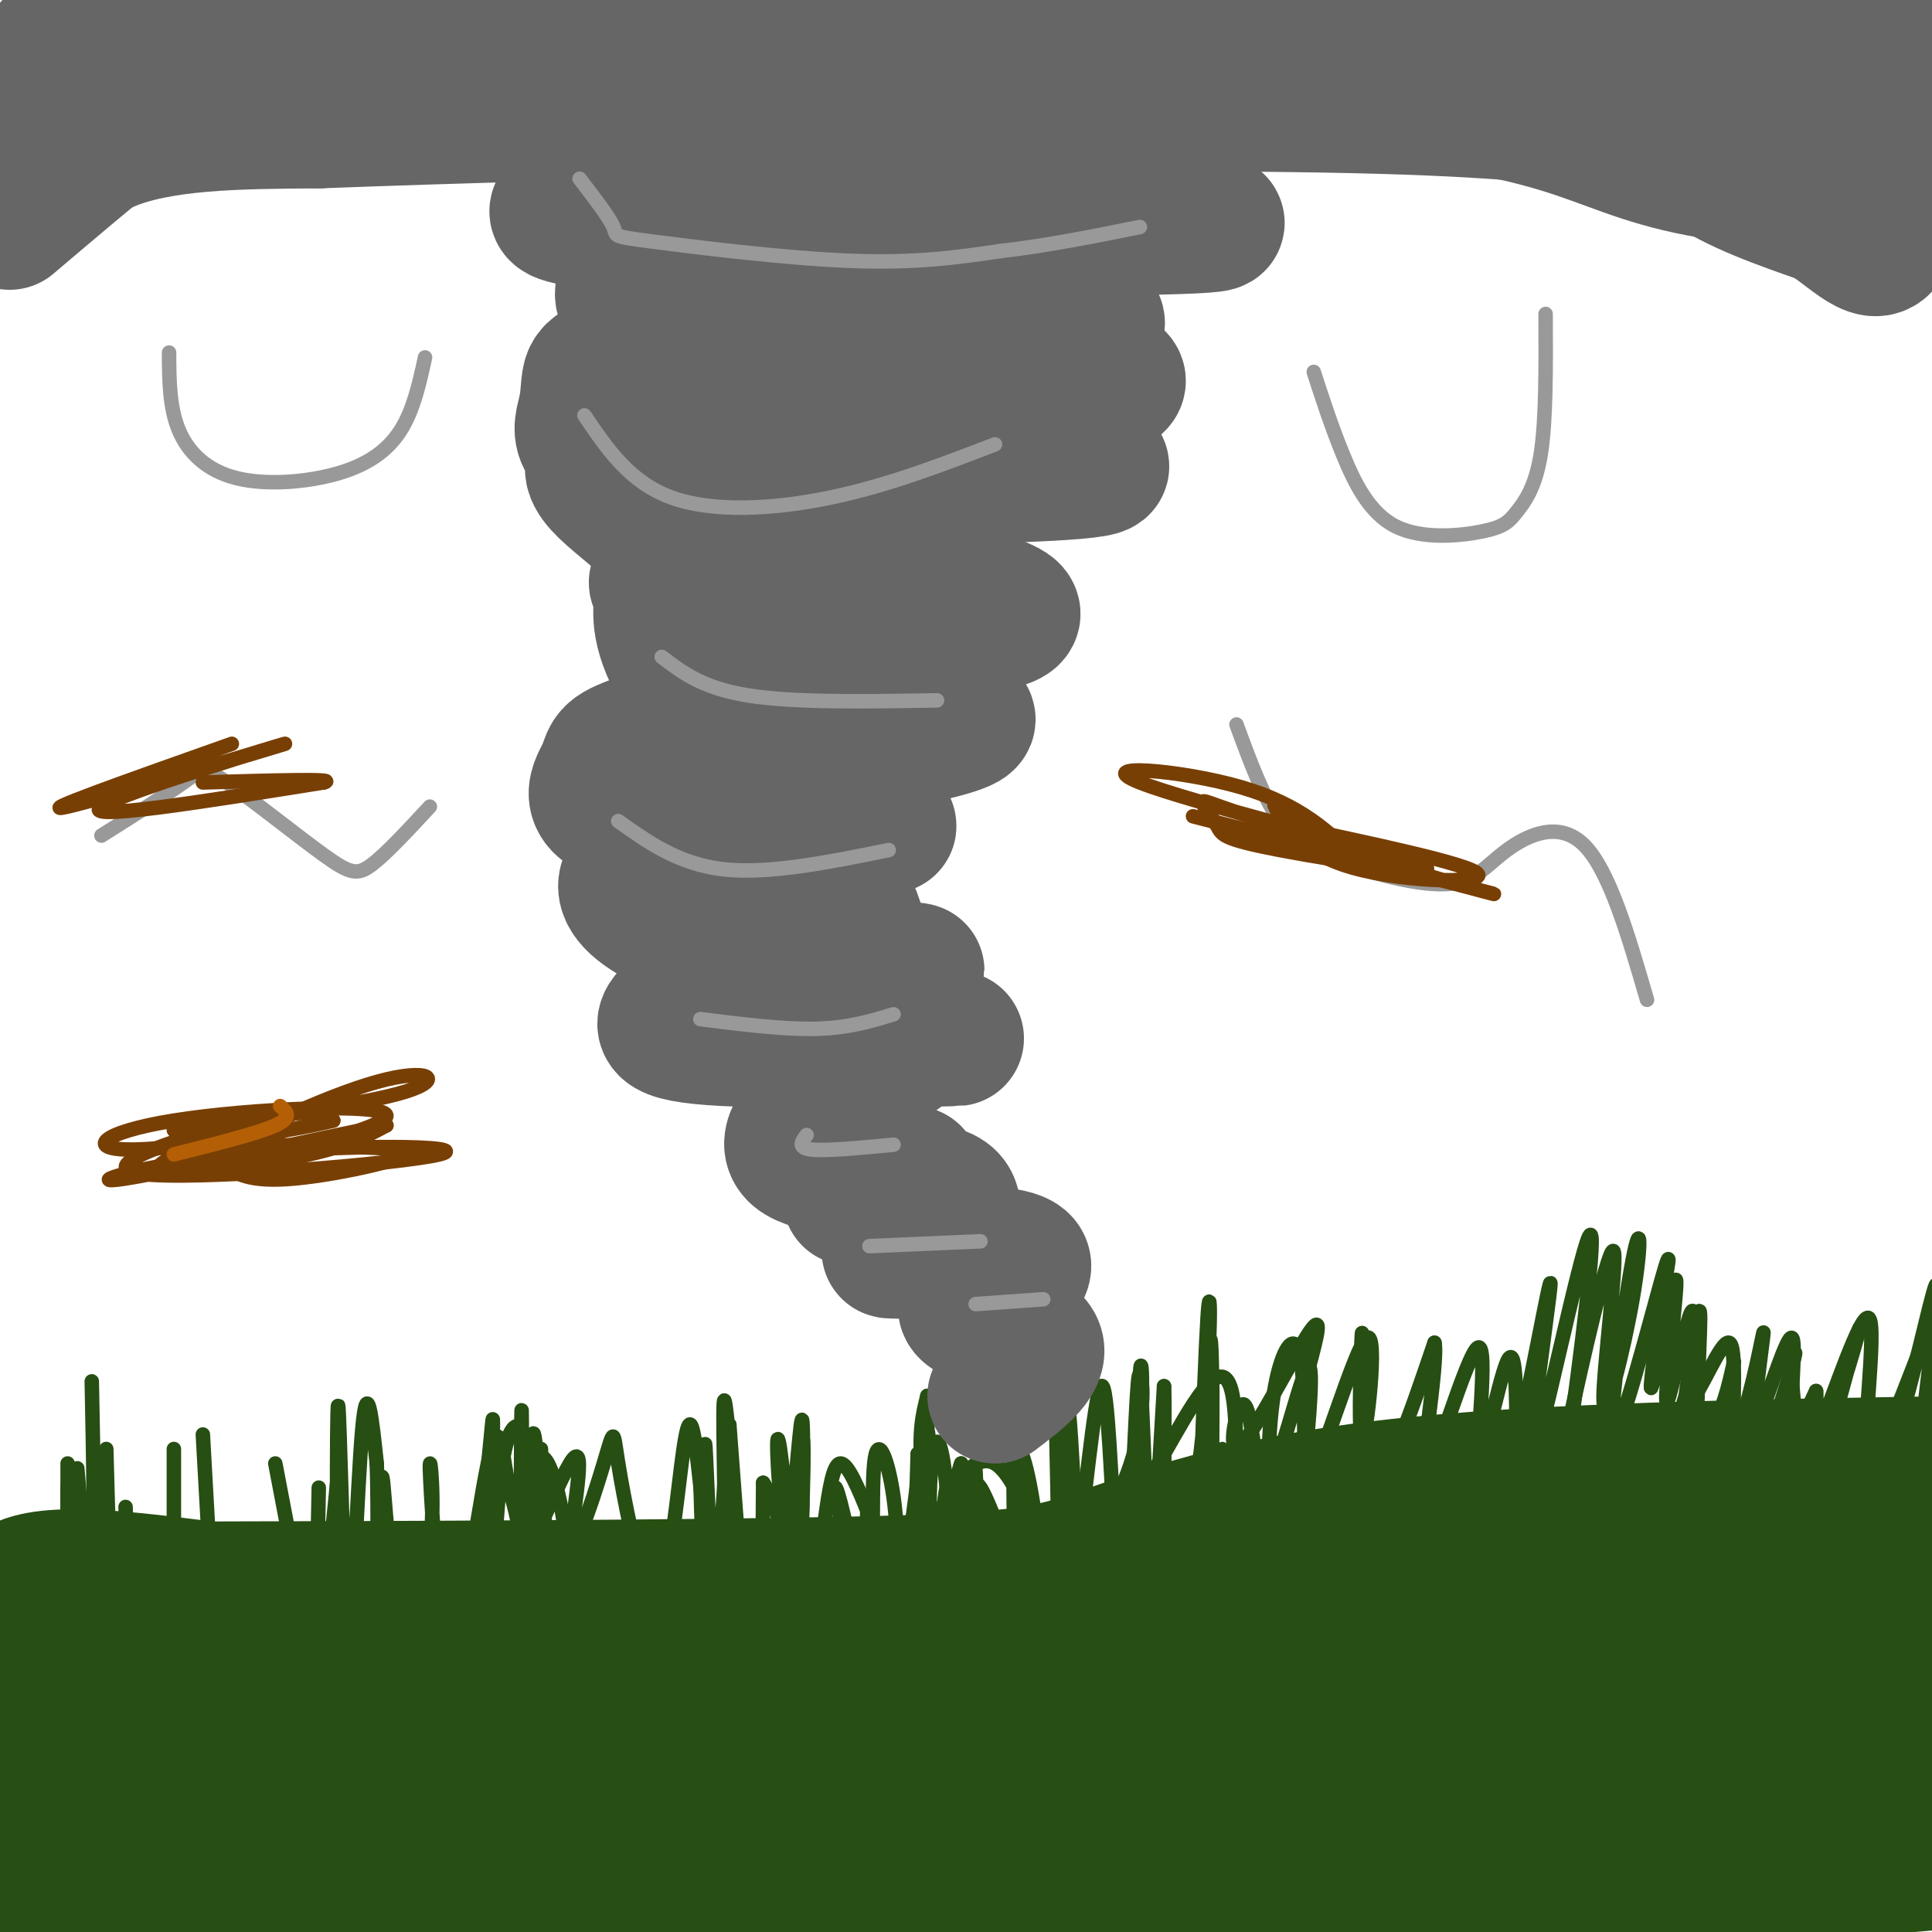
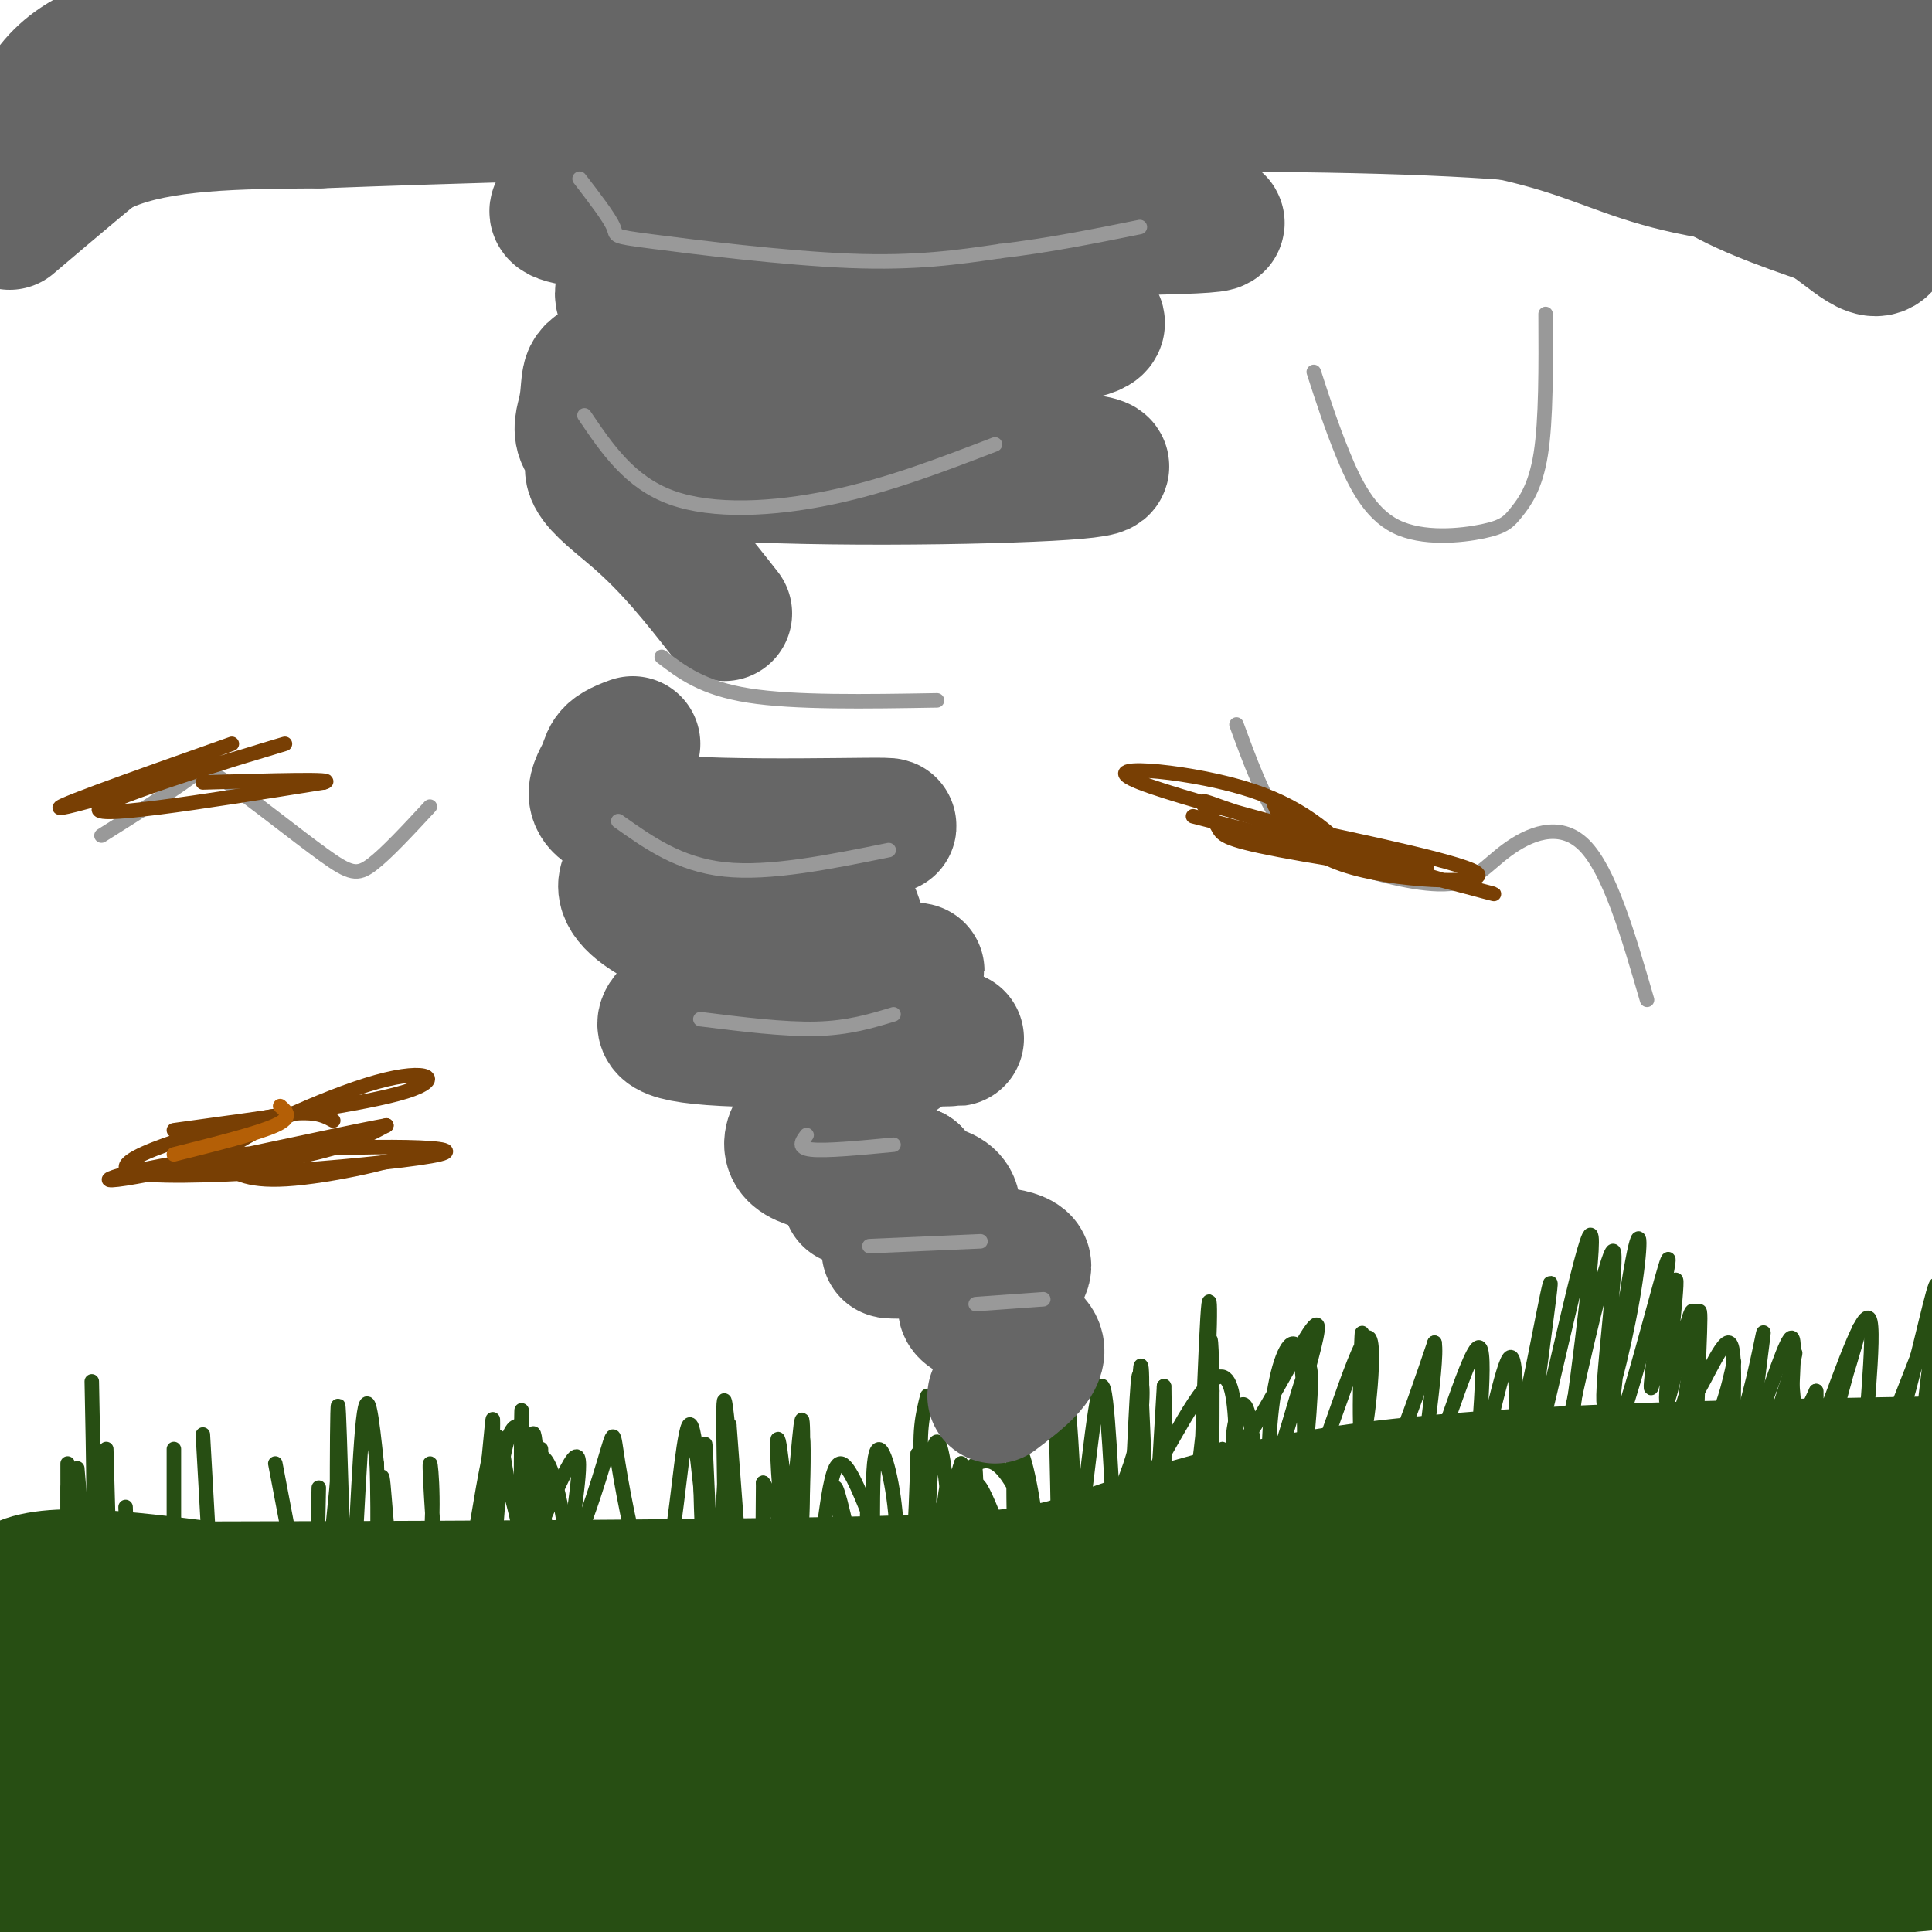
<svg xmlns="http://www.w3.org/2000/svg" viewBox="0 0 400 400" version="1.1">
  <g fill="none" stroke="rgb(39,78,19)" stroke-width="28" stroke-linecap="round" stroke-linejoin="round">
    <path d="M86,352c-7.501,3.859 -15.003,7.718 -27,11c-11.997,3.282 -28.490,5.987 -35,8c-6.510,2.013 -3.036,3.334 -8,7c-4.964,3.666 -18.366,9.679 -3,11c15.366,1.321 59.500,-2.048 82,-2c22.500,0.048 23.365,3.513 0,5c-23.365,1.487 -70.962,0.996 -92,0c-21.038,-0.996 -15.519,-2.498 -10,-4" />
    <path d="M2,368c4.853,-1.898 9.705,-3.796 28,-5c18.295,-1.204 50.032,-1.713 61,0c10.968,1.713 1.165,5.647 -4,8c-5.165,2.353 -5.694,3.126 -12,5c-6.306,1.874 -18.390,4.851 -31,6c-12.610,1.149 -25.746,0.471 -34,-1c-8.254,-1.471 -11.627,-3.736 -15,-6" />
    <path d="M16,338c25.219,-2.194 50.438,-4.389 65,-3c14.562,1.389 18.468,6.361 21,10c2.532,3.639 3.689,5.946 2,8c-1.689,2.054 -6.226,3.854 -21,4c-14.774,0.146 -39.785,-1.363 -52,-2c-12.215,-0.637 -11.635,-0.402 -13,-4c-1.365,-3.598 -4.676,-11.028 -7,-14c-2.324,-2.972 -3.662,-1.486 -5,0" />
    <path d="M6,337c-0.119,3.048 2.083,10.667 0,9c-2.083,-1.667 -8.452,-12.619 -3,-17c5.452,-4.381 22.726,-2.190 40,0" />
    <path d="M43,329c33.716,-0.070 98.006,-0.246 133,-1c34.994,-0.754 40.691,-2.088 52,-6c11.309,-3.912 28.231,-10.404 59,-14c30.769,-3.596 75.384,-4.298 120,-5" />
    <path d="M393,324c-12.111,6.756 -24.222,13.511 -41,22c-16.778,8.489 -38.222,18.711 -82,29c-43.778,10.289 -109.889,20.644 -176,31" />
    <path d="M94,396c-0.278,-3.645 -0.556,-7.290 22,-17c22.556,-9.710 67.948,-25.485 116,-33c48.052,-7.515 98.766,-6.772 124,-6c25.234,0.772 24.988,1.571 20,3c-4.988,1.429 -14.718,3.487 -3,6c11.718,2.513 44.885,5.482 -22,8c-66.885,2.518 -233.820,4.584 -295,4c-61.180,-0.584 -16.603,-3.820 36,-7c52.603,-3.180 113.234,-6.306 163,-9c49.766,-2.694 88.668,-4.956 77,0c-11.668,4.956 -73.905,17.130 -109,22c-35.095,4.870 -43.047,2.435 -51,0" />
    <path d="M172,367c-12.747,-0.488 -19.115,-1.709 2,-3c21.115,-1.291 69.711,-2.653 101,-3c31.289,-0.347 45.270,0.321 49,1c3.730,0.679 -2.790,1.369 1,3c3.790,1.631 17.891,4.202 -10,5c-27.891,0.798 -97.776,-0.177 -134,1c-36.224,1.177 -38.789,4.506 -29,4c9.789,-0.506 31.933,-4.847 31,-2c-0.933,2.847 -24.944,12.882 -30,15c-5.056,2.118 8.841,-3.681 31,-6c22.159,-2.319 52.579,-1.160 83,0" />
    <path d="M267,382c34.995,-0.805 80.982,-2.817 91,-2c10.018,0.817 -15.933,4.463 -25,6c-9.067,1.537 -1.251,0.965 -33,2c-31.749,1.035 -103.062,3.677 -110,0c-6.938,-3.677 50.500,-13.673 88,-18c37.500,-4.327 55.062,-2.985 68,-5c12.938,-2.015 21.252,-7.387 22,-5c0.748,2.387 -6.071,12.534 -7,17c-0.929,4.466 4.033,3.252 -12,4c-16.033,0.748 -53.060,3.458 -65,3c-11.940,-0.458 1.209,-4.085 9,-7c7.791,-2.915 10.226,-5.119 27,-6c16.774,-0.881 47.887,-0.441 79,0" />
    <path d="M399,371c17.167,0.000 20.583,0.000 24,0" />
    <path d="M389,377c-27.934,0.340 -55.868,0.681 -72,0c-16.132,-0.681 -20.461,-2.383 1,-3c21.461,-0.617 68.712,-0.147 81,3c12.288,3.147 -10.387,8.973 -20,12c-9.613,3.027 -6.164,3.255 -13,3c-6.836,-0.255 -23.956,-0.992 -21,-2c2.956,-1.008 25.987,-2.288 35,-2c9.013,0.288 4.006,2.144 -1,4" />
    <path d="M379,392c-23.533,2.000 -81.867,5.000 -83,4c-1.133,-1.000 54.933,-6.000 111,-11" />
    <path d="M402,385c-1.667,-4.583 -3.333,-9.167 -2,-15c1.333,-5.833 5.667,-12.917 10,-20" />
    <path d="M401,332c-12.613,8.815 -25.226,17.631 -34,22c-8.774,4.369 -13.708,4.292 -12,2c1.708,-2.292 10.060,-6.798 23,-11c12.940,-4.202 30.470,-8.101 48,-12" />
    <path d="M401,329c-49.295,-0.346 -98.589,-0.693 -114,0c-15.411,0.693 3.062,2.425 15,4c11.938,1.575 17.343,2.994 32,1c14.657,-1.994 38.568,-7.400 22,-10c-16.568,-2.600 -73.614,-2.392 -99,-2c-25.386,0.392 -19.110,0.969 -17,3c2.110,2.031 0.055,5.515 -2,9" />
  </g>
  <g fill="none" stroke="rgb(39,78,19)" stroke-width="3" stroke-linecap="round" stroke-linejoin="round">
    <path d="M27,343c0.000,0.000 -1.000,-31.000 -1,-31" />
    <path d="M23,336c0.000,0.000 -1.000,-36.000 -1,-36" />
    <path d="M16,304c0.833,9.583 1.667,19.167 1,25c-0.667,5.833 -2.833,7.917 -5,10" />
    <path d="M19,286c0.333,16.417 0.667,32.833 0,42c-0.667,9.167 -2.333,11.083 -4,13" />
    <path d="M14,308c0.000,0.000 0.000,25.000 0,25" />
    <path d="M14,303c0.000,11.417 0.000,22.833 0,26c0.000,3.167 0.000,-1.917 0,-7" />
    <path d="M21,306c0.833,14.000 1.667,28.000 3,31c1.333,3.000 3.167,-5.000 5,-13" />
    <path d="M36,300c0.000,13.333 0.000,26.667 0,31c0.000,4.333 0.000,-0.333 0,-5" />
    <path d="M42,297c0.833,15.000 1.667,30.000 2,35c0.333,5.000 0.167,0.000 0,-5" />
    <path d="M57,303c0.000,0.000 4.000,21.000 4,21" />
    <path d="M66,308c-0.333,15.750 -0.667,31.500 0,31c0.667,-0.500 2.333,-17.250 4,-34" />
    <path d="M70,305c0.641,5.400 0.244,35.900 0,31c-0.244,-4.900 -0.333,-45.200 0,-45c0.333,0.200 1.090,40.900 2,45c0.910,4.100 1.974,-28.400 3,-40c1.026,-11.600 2.013,-2.300 3,7" />
    <path d="M78,303c0.421,9.880 -0.026,31.080 0,30c0.026,-1.080 0.526,-24.441 1,-27c0.474,-2.559 0.921,15.685 3,22c2.079,6.315 5.791,0.700 7,-8c1.209,-8.700 -0.083,-20.486 0,-16c0.083,4.486 1.542,25.243 3,46" />
    <path d="M92,350c2.314,-3.569 6.600,-35.492 9,-47c2.400,-11.508 2.913,-2.599 4,3c1.087,5.599 2.746,7.890 3,18c0.254,10.110 -0.899,28.041 -1,23c-0.101,-5.041 0.849,-33.052 3,-42c2.151,-8.948 5.502,1.168 7,12c1.498,10.832 1.142,22.381 1,23c-0.142,0.619 -0.071,-9.690 0,-20" />
    <path d="M118,320c1.027,-9.408 3.595,-22.927 0,-17c-3.595,5.927 -13.352,31.302 -17,33c-3.648,1.698 -1.187,-20.280 0,-32c1.187,-11.720 1.100,-13.182 1,-5c-0.100,8.182 -0.212,26.008 0,27c0.212,0.992 0.749,-14.848 2,-23c1.251,-8.152 3.214,-8.615 4,-7c0.786,1.615 0.393,5.307 0,9" />
    <path d="M108,305c-0.007,13.062 -0.024,41.215 0,35c0.024,-6.215 0.089,-46.800 0,-48c-0.089,-1.200 -0.332,36.985 0,41c0.332,4.015 1.238,-26.138 2,-34c0.762,-7.862 1.381,6.569 2,21" />
    <path d="M112,320c0.283,-3.049 -0.011,-21.170 0,-20c0.011,1.170 0.326,21.631 3,24c2.674,2.369 7.706,-13.355 10,-21c2.294,-7.645 1.848,-7.212 3,0c1.152,7.212 3.900,21.203 6,25c2.100,3.797 3.550,-2.602 5,-9" />
    <path d="M139,319c1.489,-8.551 2.713,-25.430 4,-24c1.287,1.430 2.638,21.168 4,31c1.362,9.832 2.736,9.759 3,-2c0.264,-11.759 -0.583,-35.204 0,-34c0.583,1.204 2.595,27.058 3,32c0.405,4.942 -0.798,-11.029 -2,-27" />
    <path d="M151,295c-0.862,5.633 -2.018,33.217 -3,33c-0.982,-0.217 -1.789,-28.233 -2,-29c-0.211,-0.767 0.174,25.717 0,29c-0.174,3.283 -0.907,-16.633 -1,-22c-0.093,-5.367 0.453,3.817 1,13" />
    <path d="M146,319c0.164,3.798 0.073,6.793 0,3c-0.073,-3.793 -0.128,-14.375 0,-14c0.128,0.375 0.437,11.708 2,18c1.563,6.292 4.378,7.542 7,7c2.622,-0.542 5.052,-2.877 7,-11c1.948,-8.123 3.414,-22.035 4,-24c0.586,-1.965 0.293,8.018 0,18" />
    <path d="M166,316c0.136,-3.997 0.478,-22.990 0,-22c-0.478,0.990 -1.774,21.964 -3,23c-1.226,1.036 -2.380,-17.867 -2,-19c0.380,-1.133 2.295,15.503 2,25c-0.295,9.497 -2.798,11.856 -4,8c-1.202,-3.856 -1.101,-13.928 -1,-24" />
    <path d="M158,307c1.925,2.450 7.238,20.574 10,19c2.762,-1.574 2.974,-22.847 6,-23c3.026,-0.153 8.864,20.813 12,24c3.136,3.187 3.568,-11.407 4,-26" />
    <path d="M190,301c1.164,7.167 2.075,38.086 3,39c0.925,0.914 1.864,-28.177 3,-32c1.136,-3.823 2.467,17.622 3,21c0.533,3.378 0.266,-11.311 0,-26" />
    <path d="M199,303c-1.316,3.211 -4.607,24.240 -6,25c-1.393,0.760 -0.890,-18.749 0,-26c0.890,-7.251 2.166,-2.242 3,6c0.834,8.242 1.224,19.719 0,19c-1.224,-0.719 -4.064,-13.634 -5,-22c-0.936,-8.366 0.032,-12.183 1,-16" />
-     <path d="M192,289c0.078,10.376 -0.226,44.317 0,44c0.226,-0.317 0.984,-34.893 0,-37c-0.984,-2.107 -3.710,28.255 -6,36c-2.290,7.745 -4.145,-7.128 -6,-22" />
    <path d="M180,310c-0.877,-0.082 -0.071,10.714 -1,13c-0.929,2.286 -3.594,-3.937 -5,-9c-1.406,-5.063 -1.554,-8.967 0,-3c1.554,5.967 4.808,21.806 6,20c1.192,-1.806 0.321,-21.255 1,-28c0.679,-6.745 2.908,-0.784 4,7c1.092,7.784 1.046,17.392 1,27" />
    <path d="M186,337c0.294,3.029 0.529,-2.898 4,-13c3.471,-10.102 10.178,-24.378 16,-21c5.822,3.378 10.760,24.409 13,22c2.240,-2.409 1.783,-28.260 2,-33c0.217,-4.740 1.109,11.630 2,28" />
    <path d="M223,320c1.302,-5.049 3.555,-31.670 5,-33c1.445,-1.330 2.080,22.633 3,33c0.920,10.367 2.123,7.140 3,-5c0.877,-12.140 1.428,-33.191 2,-30c0.572,3.191 1.163,30.626 2,35c0.837,4.374 1.918,-14.313 3,-33" />
    <path d="M241,287c0.293,4.520 -0.475,32.321 1,38c1.475,5.679 5.194,-10.763 7,-28c1.806,-17.237 1.701,-35.270 1,-24c-0.701,11.270 -1.996,51.842 -2,55c-0.004,3.158 1.285,-31.098 2,-44c0.715,-12.902 0.858,-4.451 1,4" />
    <path d="M251,288c0.032,12.305 -0.387,41.067 0,41c0.387,-0.067 1.582,-28.963 2,-29c0.418,-0.037 0.061,28.784 1,28c0.939,-0.784 3.176,-31.173 1,-40c-2.176,-8.827 -8.765,3.906 -14,13c-5.235,9.094 -9.118,14.547 -13,20" />
    <path d="M228,321c-0.484,0.589 4.805,-7.939 7,-19c2.195,-11.061 1.296,-24.654 1,-17c-0.296,7.654 0.012,36.554 0,38c-0.012,1.446 -0.343,-24.561 0,-33c0.343,-8.439 1.362,0.689 -1,10c-2.362,9.311 -8.103,18.803 -11,20c-2.897,1.197 -2.948,-5.902 -3,-13" />
    <path d="M221,307c-0.654,-5.512 -0.788,-12.791 0,-6c0.788,6.791 2.498,27.654 2,25c-0.498,-2.654 -3.202,-28.824 -4,-32c-0.798,-3.176 0.312,16.644 0,29c-0.312,12.356 -2.046,17.250 -4,10c-1.954,-7.250 -4.130,-26.643 -5,-33c-0.870,-6.357 -0.435,0.321 0,7" />
    <path d="M210,307c0.012,8.619 0.042,26.667 0,23c-0.042,-3.667 -0.155,-29.048 0,-32c0.155,-2.952 0.577,16.524 1,36" />
    <path d="M211,334c0.268,8.621 0.437,12.175 0,4c-0.437,-8.175 -1.482,-28.077 -1,-35c0.482,-6.923 2.490,-0.866 4,9c1.510,9.866 2.522,23.541 0,21c-2.522,-2.541 -8.578,-21.297 -11,-25c-2.422,-3.703 -1.211,7.649 0,19" />
    <path d="M203,327c-0.222,-2.422 -0.778,-17.978 -1,-22c-0.222,-4.022 -0.111,3.489 0,11" />
  </g>
  <g fill="none" stroke="rgb(102,102,102)" stroke-width="28" stroke-linecap="round" stroke-linejoin="round">
-     <path d="M31,26c-5.381,1.000 -10.762,2.000 -15,-1c-4.238,-3.000 -7.333,-10.000 -6,-14c1.333,-4.000 7.095,-5.000 11,-5c3.905,0.000 5.952,1.000 8,2" />
    <path d="M29,8c-2.268,0.944 -11.938,2.305 -18,10c-6.062,7.695 -8.517,21.726 -7,24c1.517,2.274 7.005,-7.207 18,-12c10.995,-4.793 27.498,-4.896 44,-5" />
    <path d="M66,25c52.881,-2.036 163.083,-4.625 220,-3c56.917,1.625 60.548,7.464 67,12c6.452,4.536 15.726,7.768 25,11" />
    <path d="M378,45c6.821,4.512 11.375,10.292 13,3c1.625,-7.292 0.321,-27.655 -1,-38c-1.321,-10.345 -2.661,-10.673 -4,-11" />
    <path d="M378,1c-10.356,4.089 -20.711,8.178 -17,11c3.711,2.822 21.489,4.378 -20,5c-41.489,0.622 -142.244,0.311 -243,0" />
    <path d="M98,17c-36.493,-0.715 -6.225,-2.501 -11,-3c-4.775,-0.499 -44.593,0.289 -60,0c-15.407,-0.289 -6.402,-1.654 -7,3c-0.598,4.654 -10.799,15.327 -21,26" />
    <path d="M2,46c17.667,-15.000 35.333,-30.000 49,-38c13.667,-8.000 23.333,-9.000 33,-10" />
    <path d="M214,1c-26.978,3.778 -53.956,7.556 -89,9c-35.044,1.444 -78.156,0.556 -43,0c35.156,-0.556 148.578,-0.778 262,-1" />
    <path d="M344,9c43.369,-1.048 20.792,-3.167 17,0c-3.792,3.167 11.202,11.619 22,17c10.798,5.381 17.399,7.690 24,10" />
    <path d="M402,40c-18.789,-1.314 -37.579,-2.628 -50,-5c-12.421,-2.372 -18.474,-5.801 -29,-9c-10.526,-3.199 -25.526,-6.169 -50,-8c-24.474,-1.831 -58.421,-2.523 -82,0c-23.579,2.523 -36.789,8.262 -50,14" />
    <path d="M141,32c-8.490,3.352 -4.714,4.731 -12,7c-7.286,2.269 -25.634,5.429 -2,7c23.634,1.571 89.251,1.554 113,1c23.749,-0.554 5.629,-1.646 1,-3c-4.629,-1.354 4.234,-2.971 -14,-4c-18.234,-1.029 -63.563,-1.469 -81,0c-17.437,1.469 -6.982,4.848 0,9c6.982,4.152 10.491,9.076 14,14" />
-     <path d="M160,63c5.357,3.882 11.750,6.588 16,8c4.250,1.412 6.355,1.532 15,1c8.645,-0.532 23.828,-1.715 31,-3c7.172,-1.285 6.333,-2.673 1,-5c-5.333,-2.327 -15.159,-5.595 -24,-7c-8.841,-1.405 -16.696,-0.949 -28,-1c-11.304,-0.051 -26.056,-0.609 -33,0c-6.944,0.609 -6.081,2.387 -7,3c-0.919,0.613 -3.620,0.063 -1,5c2.620,4.937 10.561,15.362 21,20c10.439,4.638 23.375,3.491 38,2c14.625,-1.491 30.937,-3.324 38,-5c7.063,-1.676 4.875,-3.193 0,-4c-4.875,-0.807 -12.438,-0.903 -20,-1" />
+     <path d="M160,63c5.357,3.882 11.750,6.588 16,8c4.250,1.412 6.355,1.532 15,1c8.645,-0.532 23.828,-1.715 31,-3c7.172,-1.285 6.333,-2.673 1,-5c-5.333,-2.327 -15.159,-5.595 -24,-7c-8.841,-1.405 -16.696,-0.949 -28,-1c-11.304,-0.051 -26.056,-0.609 -33,0c-6.944,0.609 -6.081,2.387 -7,3c-0.919,0.613 -3.620,0.063 -1,5c2.620,4.937 10.561,15.362 21,20c10.439,4.638 23.375,3.491 38,2c7.063,-1.676 4.875,-3.193 0,-4c-4.875,-0.807 -12.438,-0.903 -20,-1" />
    <path d="M207,76c-17.179,-0.843 -50.125,-2.451 -67,-2c-16.875,0.451 -17.678,2.961 -18,5c-0.322,2.039 -0.162,3.608 -1,7c-0.838,3.392 -2.675,8.606 17,11c19.675,2.394 60.863,1.967 79,1c18.137,-0.967 13.222,-2.476 -9,-4c-22.222,-1.524 -61.752,-3.064 -77,-1c-15.248,2.064 -6.214,7.733 1,14c7.214,6.267 12.607,13.134 18,20" />
-     <path d="M150,127c4.562,4.632 6.968,6.211 18,6c11.032,-0.211 30.690,-2.212 38,-4c7.310,-1.788 2.273,-3.362 -2,-5c-4.273,-1.638 -7.782,-3.340 -20,-4c-12.218,-0.660 -33.147,-0.277 -42,0c-8.853,0.277 -5.631,0.447 -5,2c0.631,1.553 -1.327,4.487 1,11c2.327,6.513 8.941,16.604 21,20c12.059,3.396 29.562,0.096 37,-2c7.438,-2.096 4.810,-2.987 -3,-4c-7.810,-1.013 -20.803,-2.146 -32,-1c-11.197,1.146 -20.599,4.573 -30,8" />
    <path d="M131,154c-5.584,1.989 -4.545,2.963 -6,6c-1.455,3.037 -5.405,8.139 10,10c15.405,1.861 50.164,0.482 49,1c-1.164,0.518 -38.250,2.933 -50,8c-11.750,5.067 1.837,12.787 17,17c15.163,4.213 31.904,4.918 37,5c5.096,0.082 -1.452,-0.459 -8,-1" />
    <path d="M180,200c-5.798,-0.315 -16.293,-0.604 -24,1c-7.707,1.604 -12.624,5.099 -16,8c-3.376,2.901 -5.209,5.207 10,6c15.209,0.793 47.462,0.072 48,0c0.538,-0.072 -30.639,0.507 -39,0c-8.361,-0.507 6.095,-2.098 13,-4c6.905,-1.902 6.259,-4.115 6,-7c-0.259,-2.885 -0.129,-6.443 0,-10" />
    <path d="M178,194c-0.731,-3.752 -2.557,-8.131 -5,-10c-2.443,-1.869 -5.502,-1.227 -6,3c-0.498,4.227 1.565,12.039 6,17c4.435,4.961 11.244,7.073 14,9c2.756,1.927 1.460,3.671 -2,6c-3.460,2.329 -9.086,5.242 -14,9c-4.914,3.758 -9.118,8.359 -6,11c3.118,2.641 13.559,3.320 24,4" />
    <path d="M189,243c-0.280,1.945 -12.979,4.808 -13,5c-0.021,0.192 12.635,-2.288 18,-1c5.365,1.288 3.438,6.345 -1,9c-4.438,2.655 -11.387,2.907 -8,3c3.387,0.093 17.111,0.027 23,1c5.889,0.973 3.945,2.987 2,5" />
    <path d="M210,265c-2.881,1.845 -11.083,3.958 -10,6c1.083,2.042 11.452,4.012 14,7c2.548,2.988 -2.726,6.994 -8,11" />
  </g>
  <g fill="none" stroke="rgb(153,153,153)" stroke-width="3" stroke-linecap="round" stroke-linejoin="round">
    <path d="M120,37c3.089,4.018 6.179,8.036 7,10c0.821,1.964 -0.625,1.875 8,3c8.625,1.125 27.321,3.464 41,4c13.679,0.536 22.339,-0.732 31,-2" />
    <path d="M207,52c10.000,-1.167 19.500,-3.083 29,-5" />
    <path d="M121,86c4.689,6.933 9.378,13.867 18,17c8.622,3.133 21.178,2.467 33,0c11.822,-2.467 22.911,-6.733 34,-11" />
    <path d="M137,136c4.250,3.250 8.500,6.500 18,8c9.500,1.500 24.250,1.250 39,1" />
    <path d="M128,170c6.333,4.500 12.667,9.000 22,10c9.333,1.000 21.667,-1.500 34,-4" />
    <path d="M145,211c8.667,1.083 17.333,2.167 24,2c6.667,-0.167 11.333,-1.583 16,-3" />
    <path d="M167,235c-1.000,1.333 -2.000,2.667 1,3c3.000,0.333 10.000,-0.333 17,-1" />
    <path d="M180,258c0.000,0.000 23.000,-1.000 23,-1" />
    <path d="M202,270c0.000,0.000 14.000,-1.000 14,-1" />
    <path d="M272,77c1.790,5.536 3.579,11.072 6,17c2.421,5.928 5.472,12.249 11,15c5.528,2.751 13.533,1.933 18,1c4.467,-0.933 5.395,-1.982 7,-4c1.605,-2.018 3.887,-5.005 5,-12c1.113,-6.995 1.056,-17.997 1,-29" />
    <path d="M256,150c2.787,7.596 5.574,15.192 9,20c3.426,4.808 7.493,6.827 14,9c6.507,2.173 15.456,4.500 21,4c5.544,-0.500 7.685,-3.827 12,-7c4.315,-3.173 10.804,-6.192 16,-1c5.196,5.192 9.098,18.596 13,32" />
-     <path d="M35,73c0.027,5.648 0.054,11.295 2,16c1.946,4.705 5.810,8.467 12,10c6.190,1.533 14.705,0.836 21,-1c6.295,-1.836 10.370,-4.810 13,-9c2.630,-4.190 3.815,-9.595 5,-15" />
    <path d="M21,173c6.711,-4.230 13.423,-8.459 17,-11c3.577,-2.541 4.021,-3.392 9,0c4.979,3.392 14.494,11.029 20,15c5.506,3.971 7.002,4.278 10,2c2.998,-2.278 7.499,-7.139 12,-12" />
  </g>
  <g fill="none" stroke="rgb(39,78,19)" stroke-width="3" stroke-linecap="round" stroke-linejoin="round">
    <path d="M260,302c-0.851,-6.280 -1.702,-12.560 -3,-11c-1.298,1.560 -3.042,10.958 0,8c3.042,-2.958 10.869,-18.274 14,-23c3.131,-4.726 1.565,1.137 0,7" />
    <path d="M271,283c-0.396,7.207 -1.384,21.724 -1,20c0.384,-1.724 2.142,-19.688 1,-20c-1.142,-0.312 -5.182,17.030 -7,20c-1.818,2.970 -1.412,-8.431 0,-16c1.412,-7.569 3.832,-11.305 5,-7c1.168,4.305 1.084,16.653 1,29" />
    <path d="M270,309c3.162,-4.540 10.568,-30.391 13,-32c2.432,-1.609 -0.111,21.022 -1,21c-0.889,-0.022 -0.124,-22.698 0,-22c0.124,0.698 -0.393,24.771 2,29c2.393,4.229 7.697,-11.385 13,-27" />
    <path d="M297,278c0.867,4.297 -3.467,28.538 -2,28c1.467,-0.538 8.733,-25.856 11,-27c2.267,-1.144 -0.467,21.884 0,24c0.467,2.116 4.133,-16.681 6,-21c1.867,-4.319 1.933,5.841 2,16" />
    <path d="M314,298c2.350,-7.959 7.224,-35.856 7,-32c-0.224,3.856 -5.544,39.467 -4,37c1.544,-2.467 9.954,-43.010 12,-47c2.046,-3.990 -2.273,28.574 -4,41c-1.727,12.426 -0.864,4.713 0,-3" />
    <path d="M325,294c2.250,-10.527 7.874,-35.346 9,-35c1.126,0.346 -2.246,25.857 -2,31c0.246,5.143 4.110,-10.083 6,-21c1.890,-10.917 1.806,-17.524 0,-8c-1.806,9.524 -5.332,35.180 -4,36c1.332,0.820 7.524,-23.194 10,-32c2.476,-8.806 1.238,-2.403 0,4" />
    <path d="M344,269c-0.810,6.529 -2.836,20.852 -2,18c0.836,-2.852 4.533,-22.878 5,-22c0.467,0.878 -2.297,22.659 -2,25c0.297,2.341 3.656,-14.760 5,-18c1.344,-3.240 0.672,7.380 0,18" />
    <path d="M350,290c1.801,-1.040 6.303,-12.641 8,-12c1.697,0.641 0.587,13.525 1,19c0.413,5.475 2.348,3.540 5,-3c2.652,-6.540 6.022,-17.684 7,-17c0.978,0.684 -0.435,13.195 0,17c0.435,3.805 2.717,-1.098 5,-6" />
    <path d="M376,288c0.351,2.552 -1.272,11.931 1,7c2.272,-4.931 8.437,-24.172 10,-22c1.563,2.172 -1.478,25.757 -1,33c0.478,7.243 4.475,-1.858 8,-14c3.525,-12.142 6.579,-27.326 7,-26c0.421,1.326 -1.789,19.163 -4,37" />
    <path d="M397,303c1.078,-2.947 5.773,-28.814 5,-32c-0.773,-3.186 -7.015,16.309 -12,27c-4.985,10.691 -8.714,12.577 -11,13c-2.286,0.423 -3.128,-0.619 -1,-10c2.128,-9.381 7.227,-27.103 7,-26c-0.227,1.103 -5.779,21.029 -9,26c-3.221,4.971 -4.110,-5.015 -5,-15" />
    <path d="M371,286c-0.249,-4.679 1.630,-8.875 0,-3c-1.630,5.875 -6.767,21.821 -8,20c-1.233,-1.821 1.438,-21.411 2,-26c0.563,-4.589 -0.983,5.821 -4,16c-3.017,10.179 -7.505,20.125 -9,14c-1.495,-6.125 0.001,-28.321 0,-34c-0.001,-5.679 -1.501,5.161 -3,16" />
    <path d="M349,289c-1.560,5.321 -3.958,10.625 -3,12c0.958,1.375 5.274,-1.179 8,-5c2.726,-3.821 3.863,-8.911 5,-14" />
  </g>
  <g fill="none" stroke="rgb(120,63,4)" stroke-width="3" stroke-linecap="round" stroke-linejoin="round">
    <path d="M36,234c19.879,-2.710 39.758,-5.419 48,-8c8.242,-2.581 4.848,-5.032 -6,-2c-10.848,3.032 -29.152,11.547 -32,15c-2.848,3.453 9.758,1.844 18,0c8.242,-1.844 12.121,-3.922 16,-6" />
    <path d="M80,233c-10.253,1.837 -43.887,9.428 -54,11c-10.113,1.572 3.293,-2.877 24,-5c20.707,-2.123 48.715,-1.920 41,0c-7.715,1.920 -51.154,5.555 -62,4c-10.846,-1.555 10.901,-8.302 23,-11c12.099,-2.698 14.549,-1.349 17,0" />
-     <path d="M69,232c-6.259,1.654 -30.405,5.790 -41,6c-10.595,0.210 -7.637,-3.507 8,-6c15.637,-2.493 43.954,-3.761 44,-1c0.046,2.761 -28.180,9.551 -40,11c-11.820,1.449 -7.234,-2.443 3,-4c10.234,-1.557 26.117,-0.778 42,0" />
    <path d="M85,238c1.867,1.467 -14.467,5.133 -24,6c-9.533,0.867 -12.267,-1.067 -15,-3" />
    <path d="M247,169c29.399,7.564 58.797,15.127 62,16c3.203,0.873 -19.791,-4.946 -32,-10c-12.209,-5.054 -13.633,-9.344 -13,-8c0.633,1.344 3.324,8.324 14,12c10.676,3.676 29.336,4.050 28,2c-1.336,-2.050 -22.668,-6.525 -44,-11" />
    <path d="M262,170c-9.921,-2.862 -12.723,-4.517 -13,-4c-0.277,0.517 1.972,3.207 3,5c1.028,1.793 0.836,2.688 13,5c12.164,2.313 36.683,6.043 29,3c-7.683,-3.043 -47.569,-12.858 -58,-17c-10.431,-4.142 8.591,-2.612 21,1c12.409,3.612 18.204,9.306 24,15" />
    <path d="M281,178c2.667,1.333 -2.667,-2.833 -8,-7" />
    <path d="M48,154c-20.863,7.381 -41.726,14.762 -34,13c7.726,-1.762 44.042,-12.667 45,-13c0.958,-0.333 -33.440,9.905 -38,13c-4.560,3.095 20.720,-0.952 46,-5" />
    <path d="M67,162c3.500,-0.833 -10.750,-0.417 -25,0" />
  </g>
  <g fill="none" stroke="rgb(180,95,6)" stroke-width="3" stroke-linecap="round" stroke-linejoin="round">
    <path d="M36,239c8.667,-2.167 17.333,-4.333 21,-6c3.667,-1.667 2.333,-2.833 1,-4" />
  </g>
</svg>